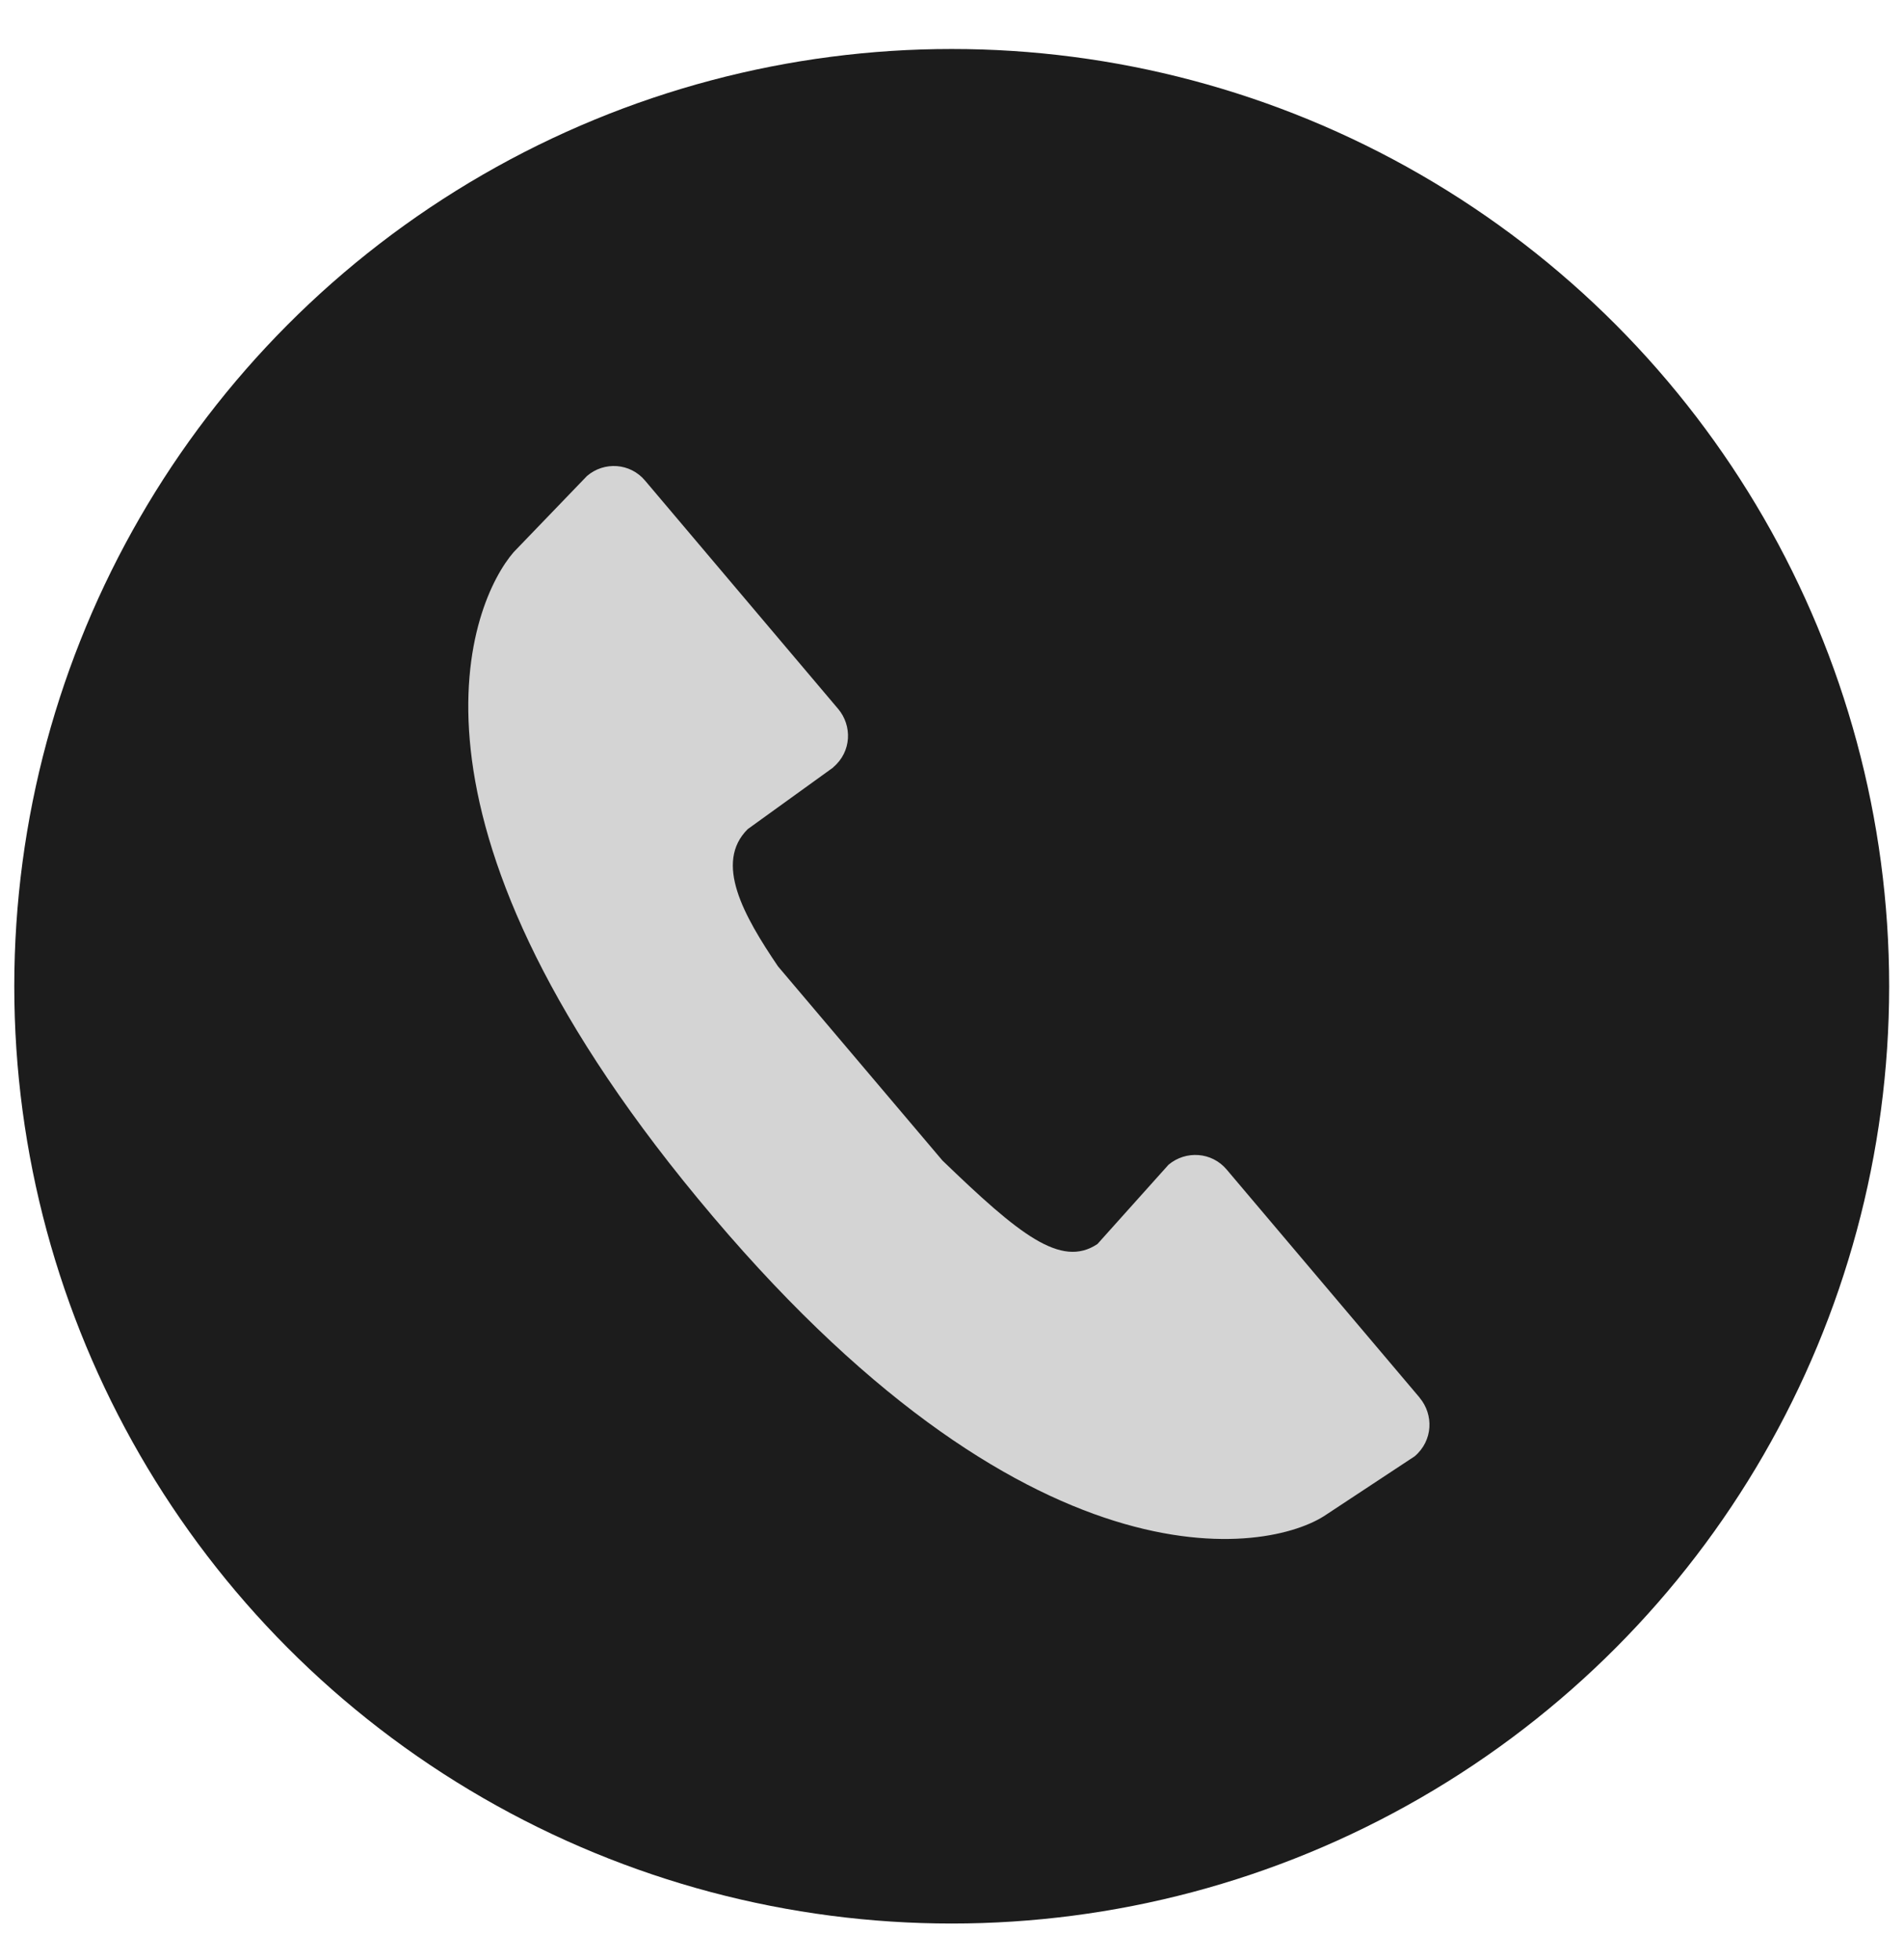
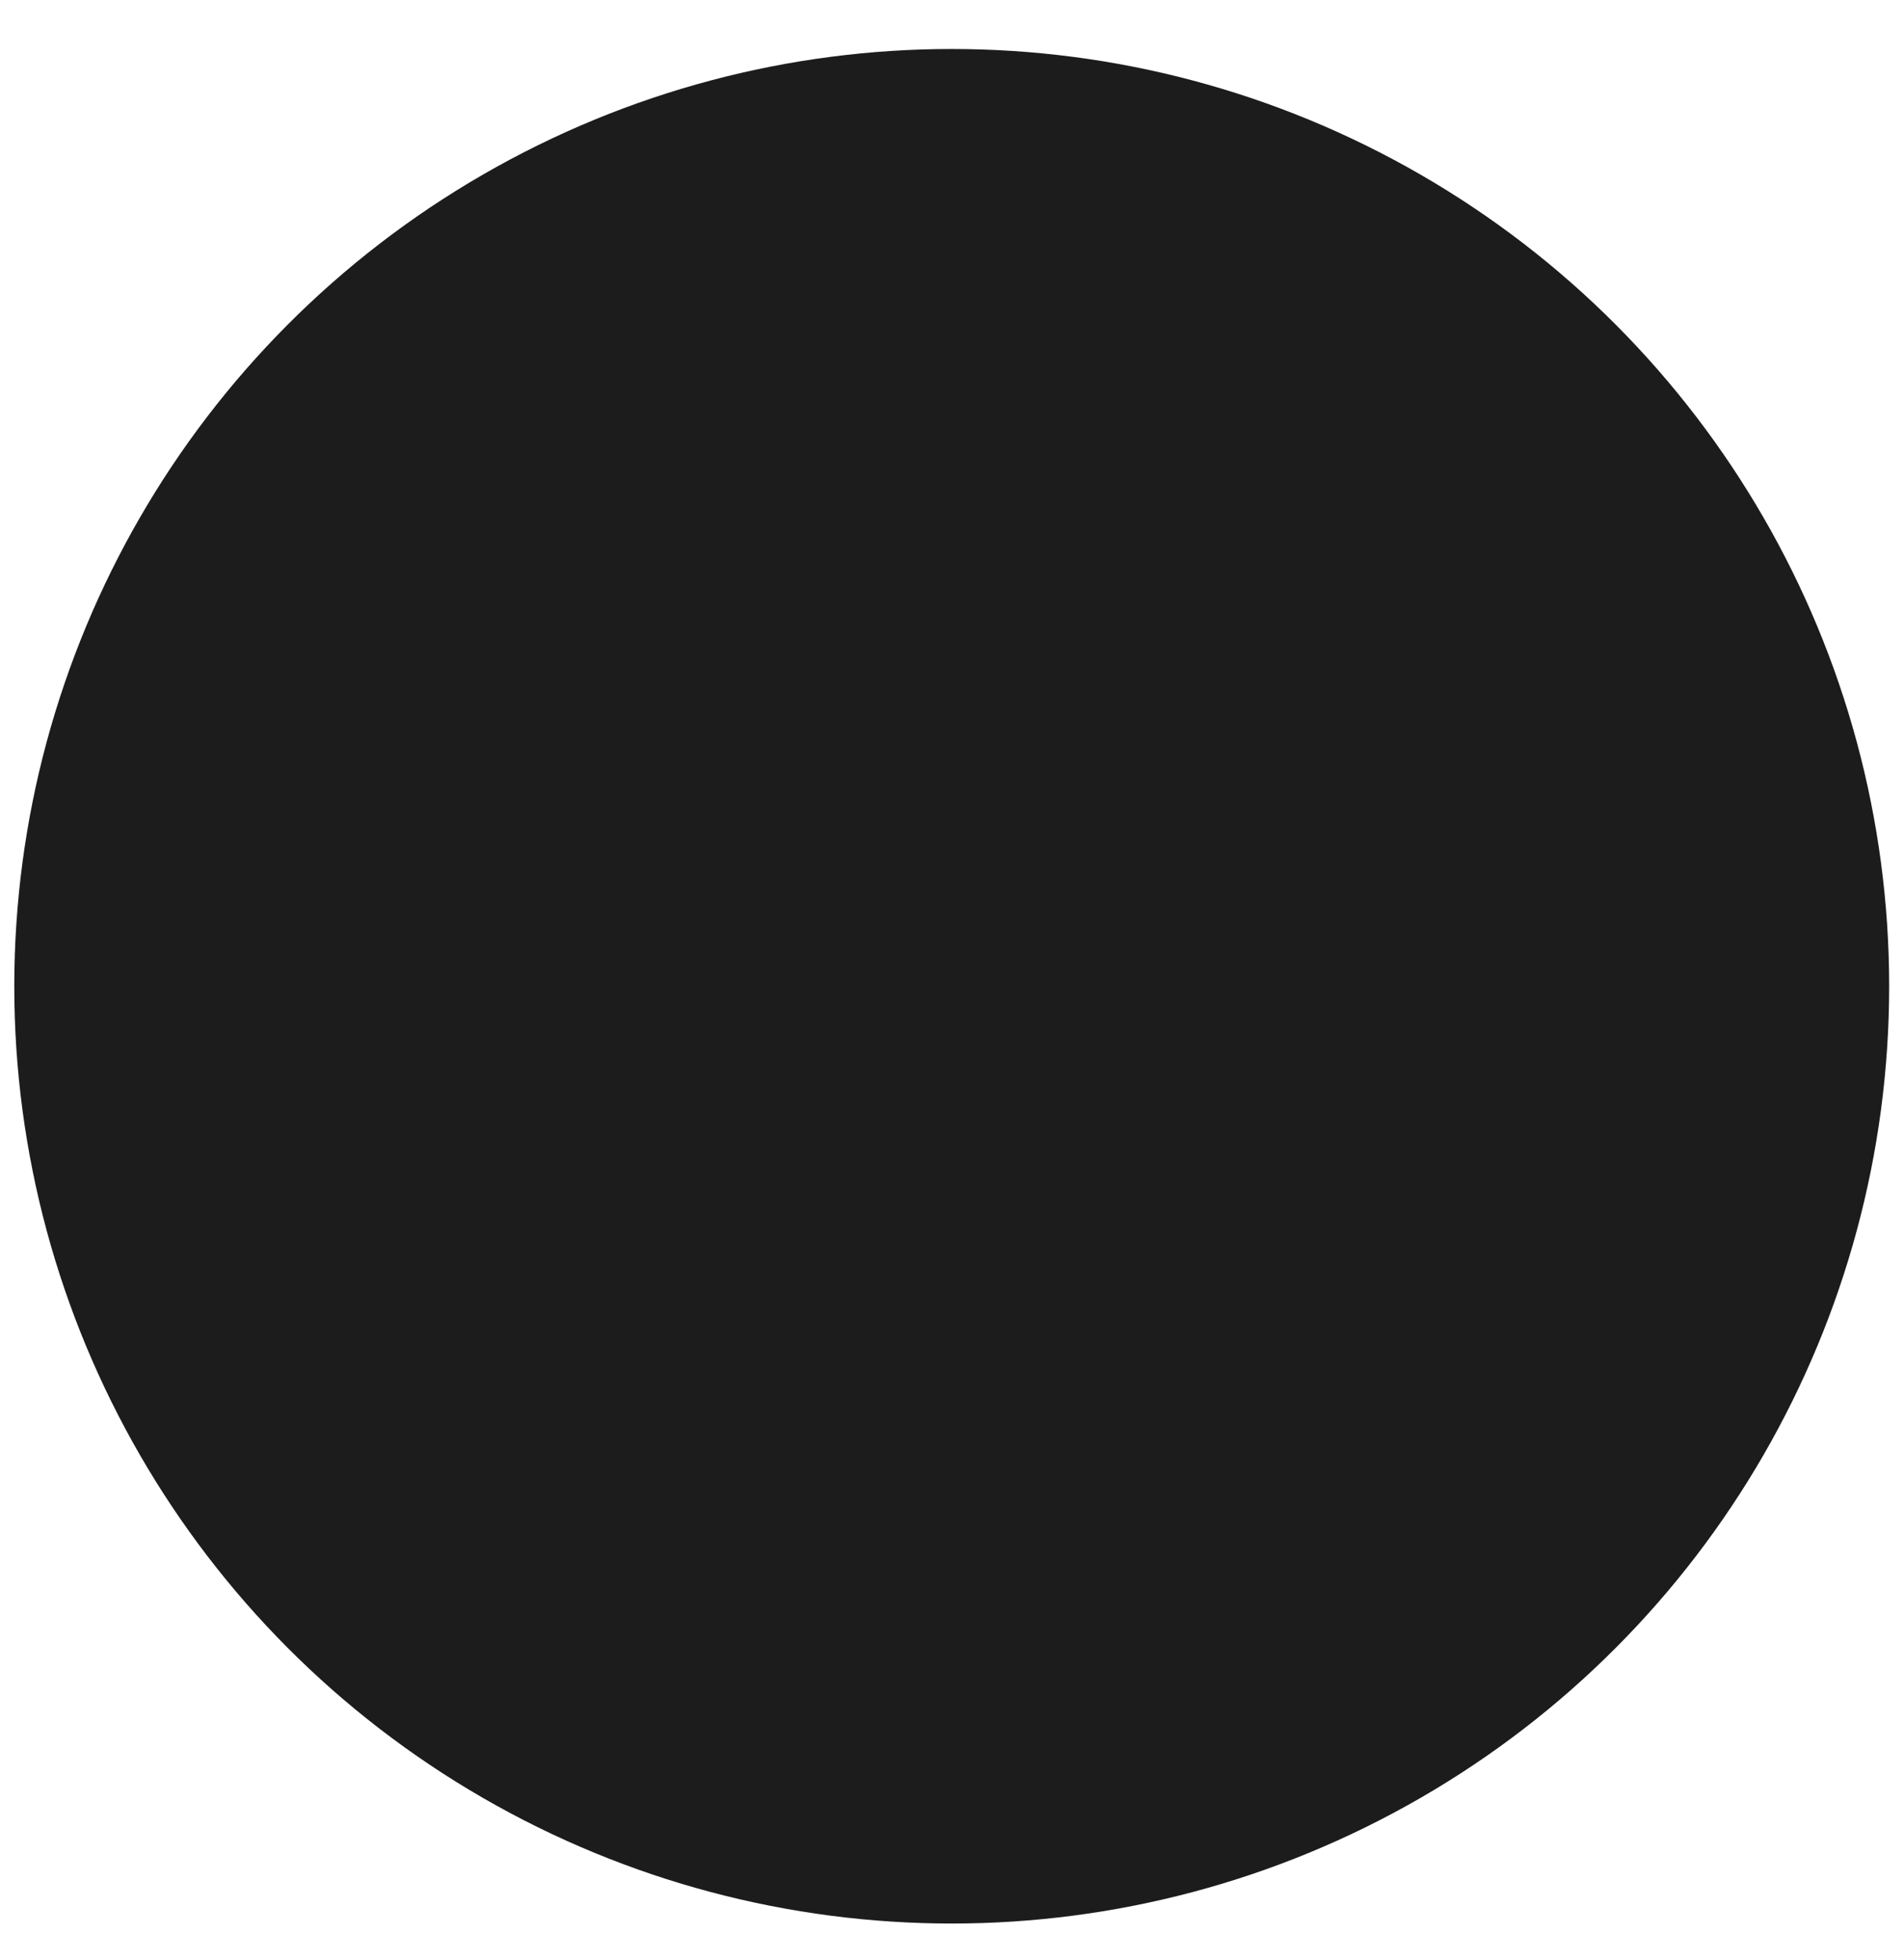
<svg xmlns="http://www.w3.org/2000/svg" width="34" height="35" viewBox="0 0 34 35" fill="none">
  <circle cx="16.995" cy="17.615" r="16.74" fill="#1C1C1C" />
-   <path d="M25.262 26.01L23.686 27.05C22.671 27.749 18.346 28.535 12.462 21.407C6.79 14.544 8.412 10.739 9.173 9.861L10.482 8.501C10.79 8.237 11.256 8.268 11.521 8.586L14.965 12.659L14.967 12.661C15.219 12.96 15.21 13.424 14.879 13.704V13.707L13.353 14.808C12.749 15.407 13.276 16.349 13.893 17.26L16.829 20.727C18.195 22.045 18.944 22.654 19.597 22.219L20.866 20.803C21.177 20.542 21.641 20.574 21.906 20.89L25.351 24.963V24.965C25.602 25.264 25.593 25.728 25.262 26.01Z" fill="#D4D4D4" />
</svg>